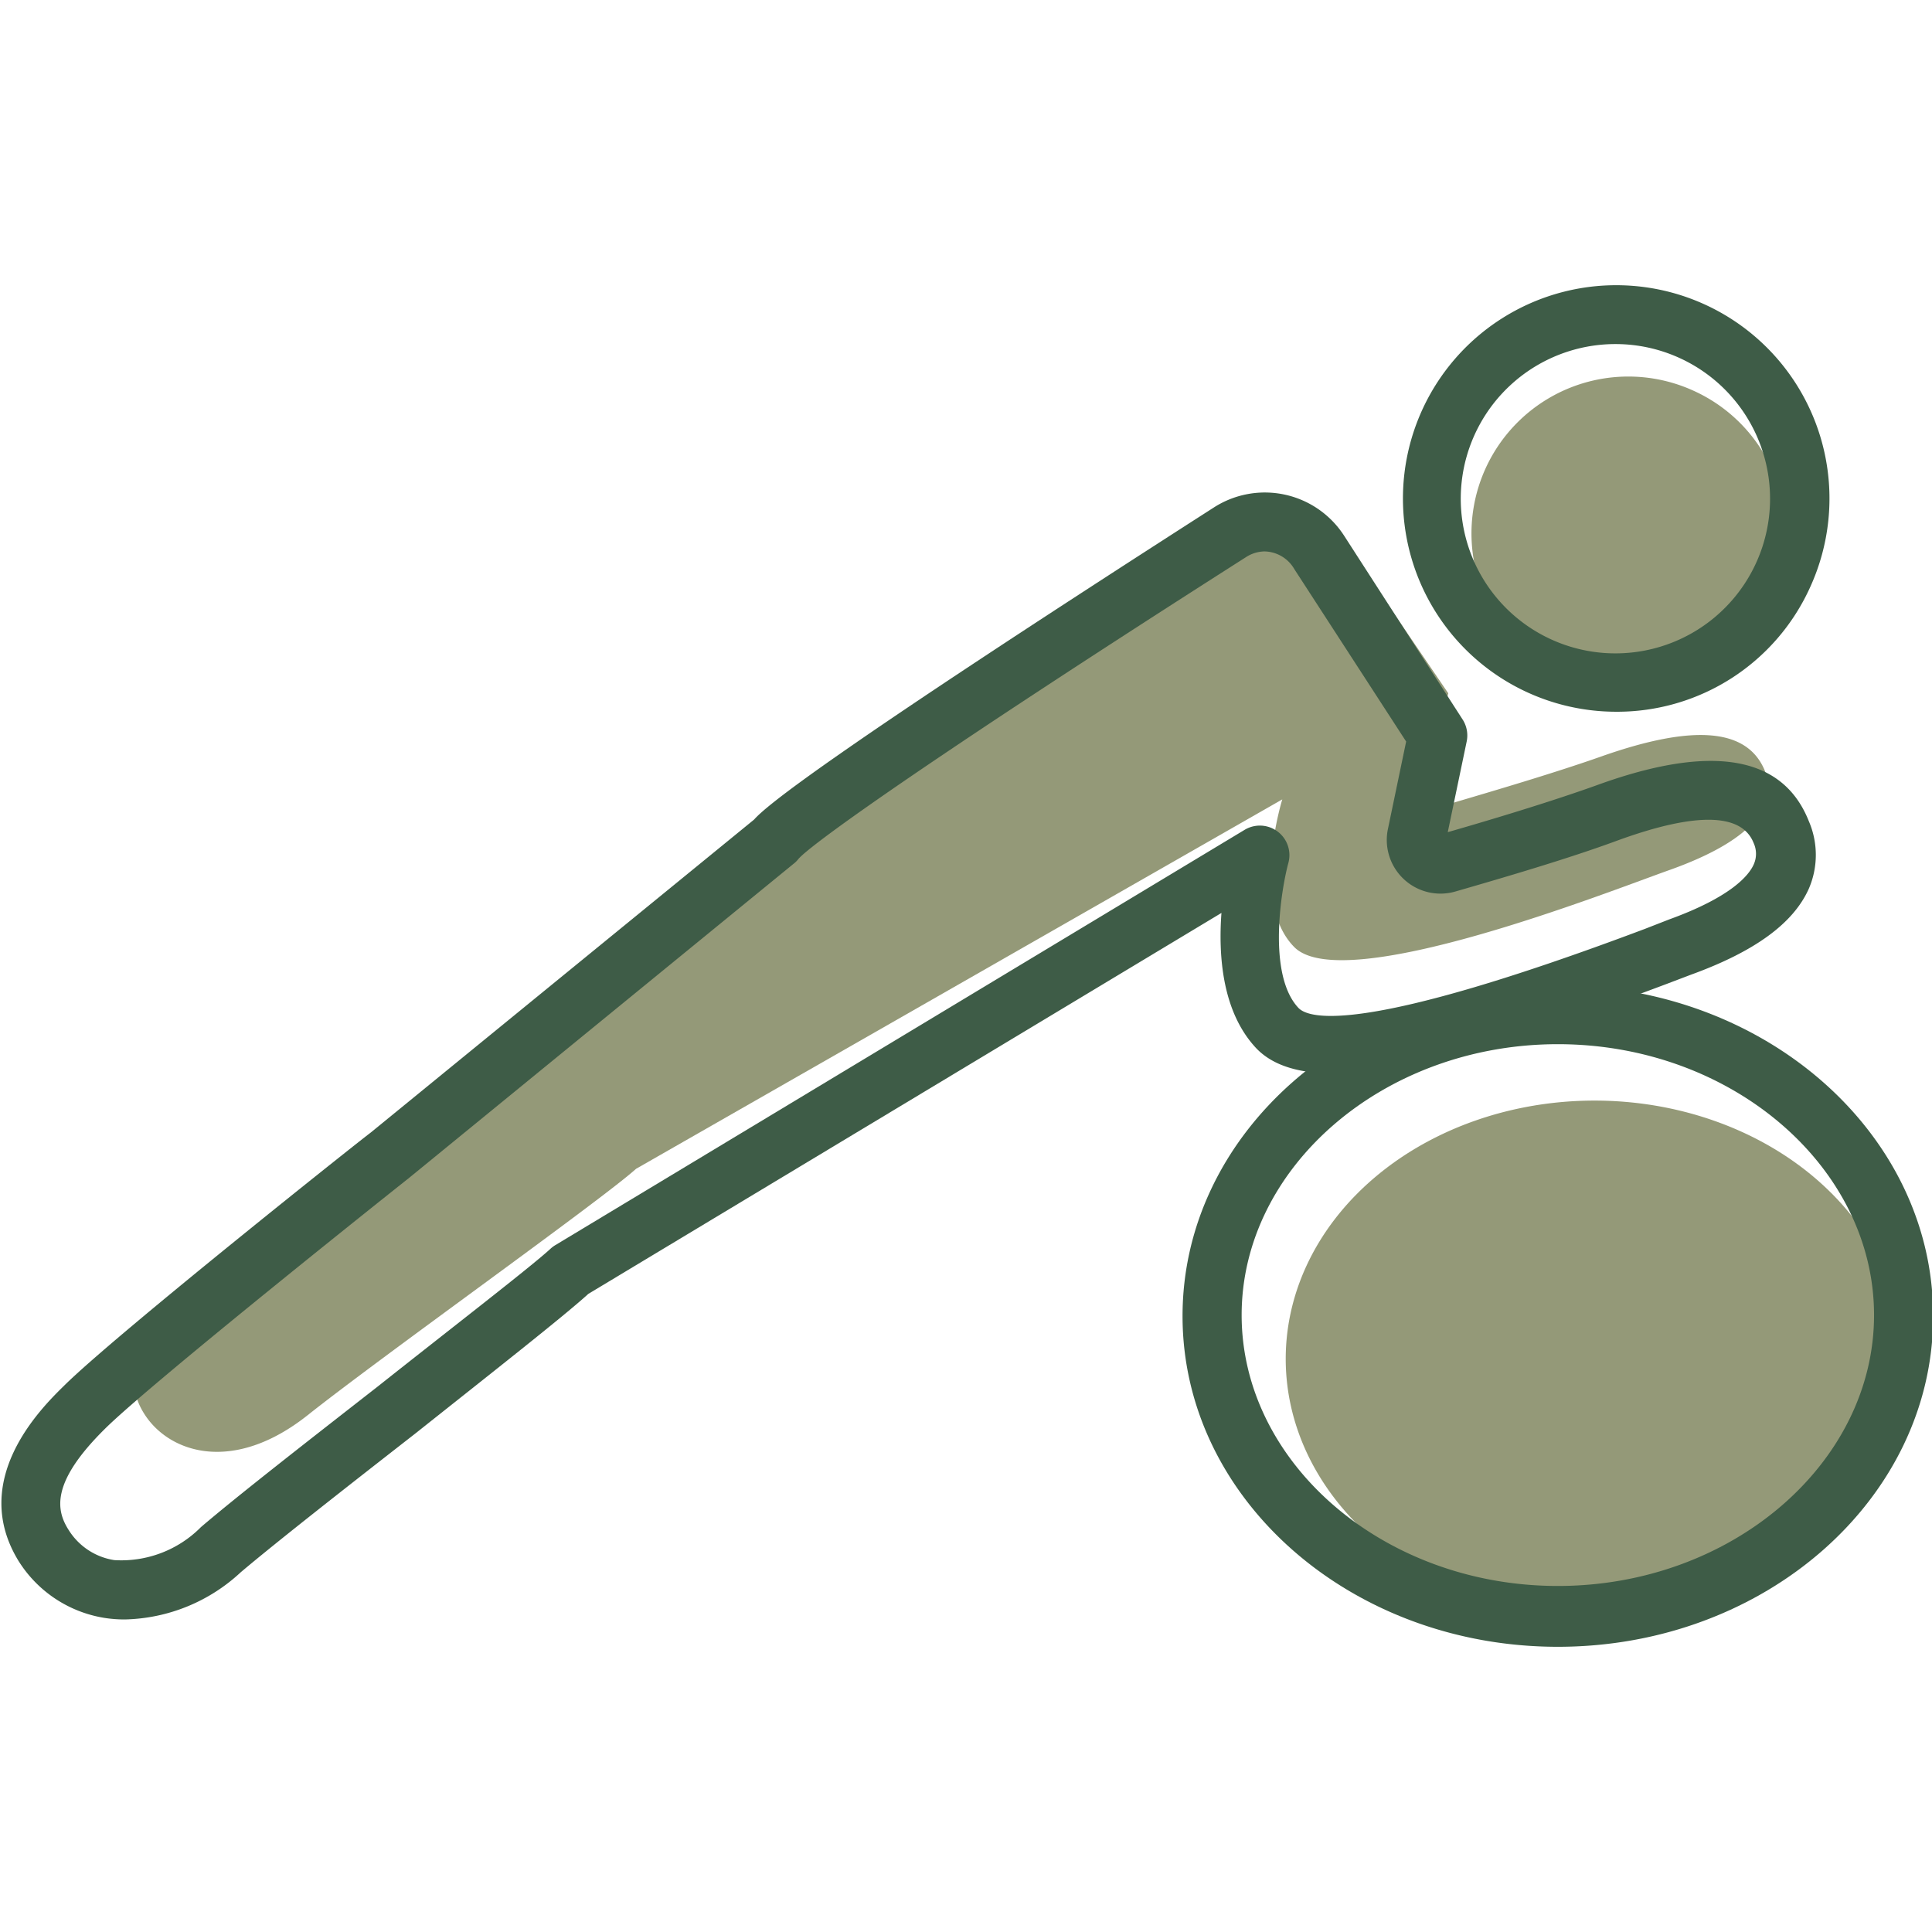
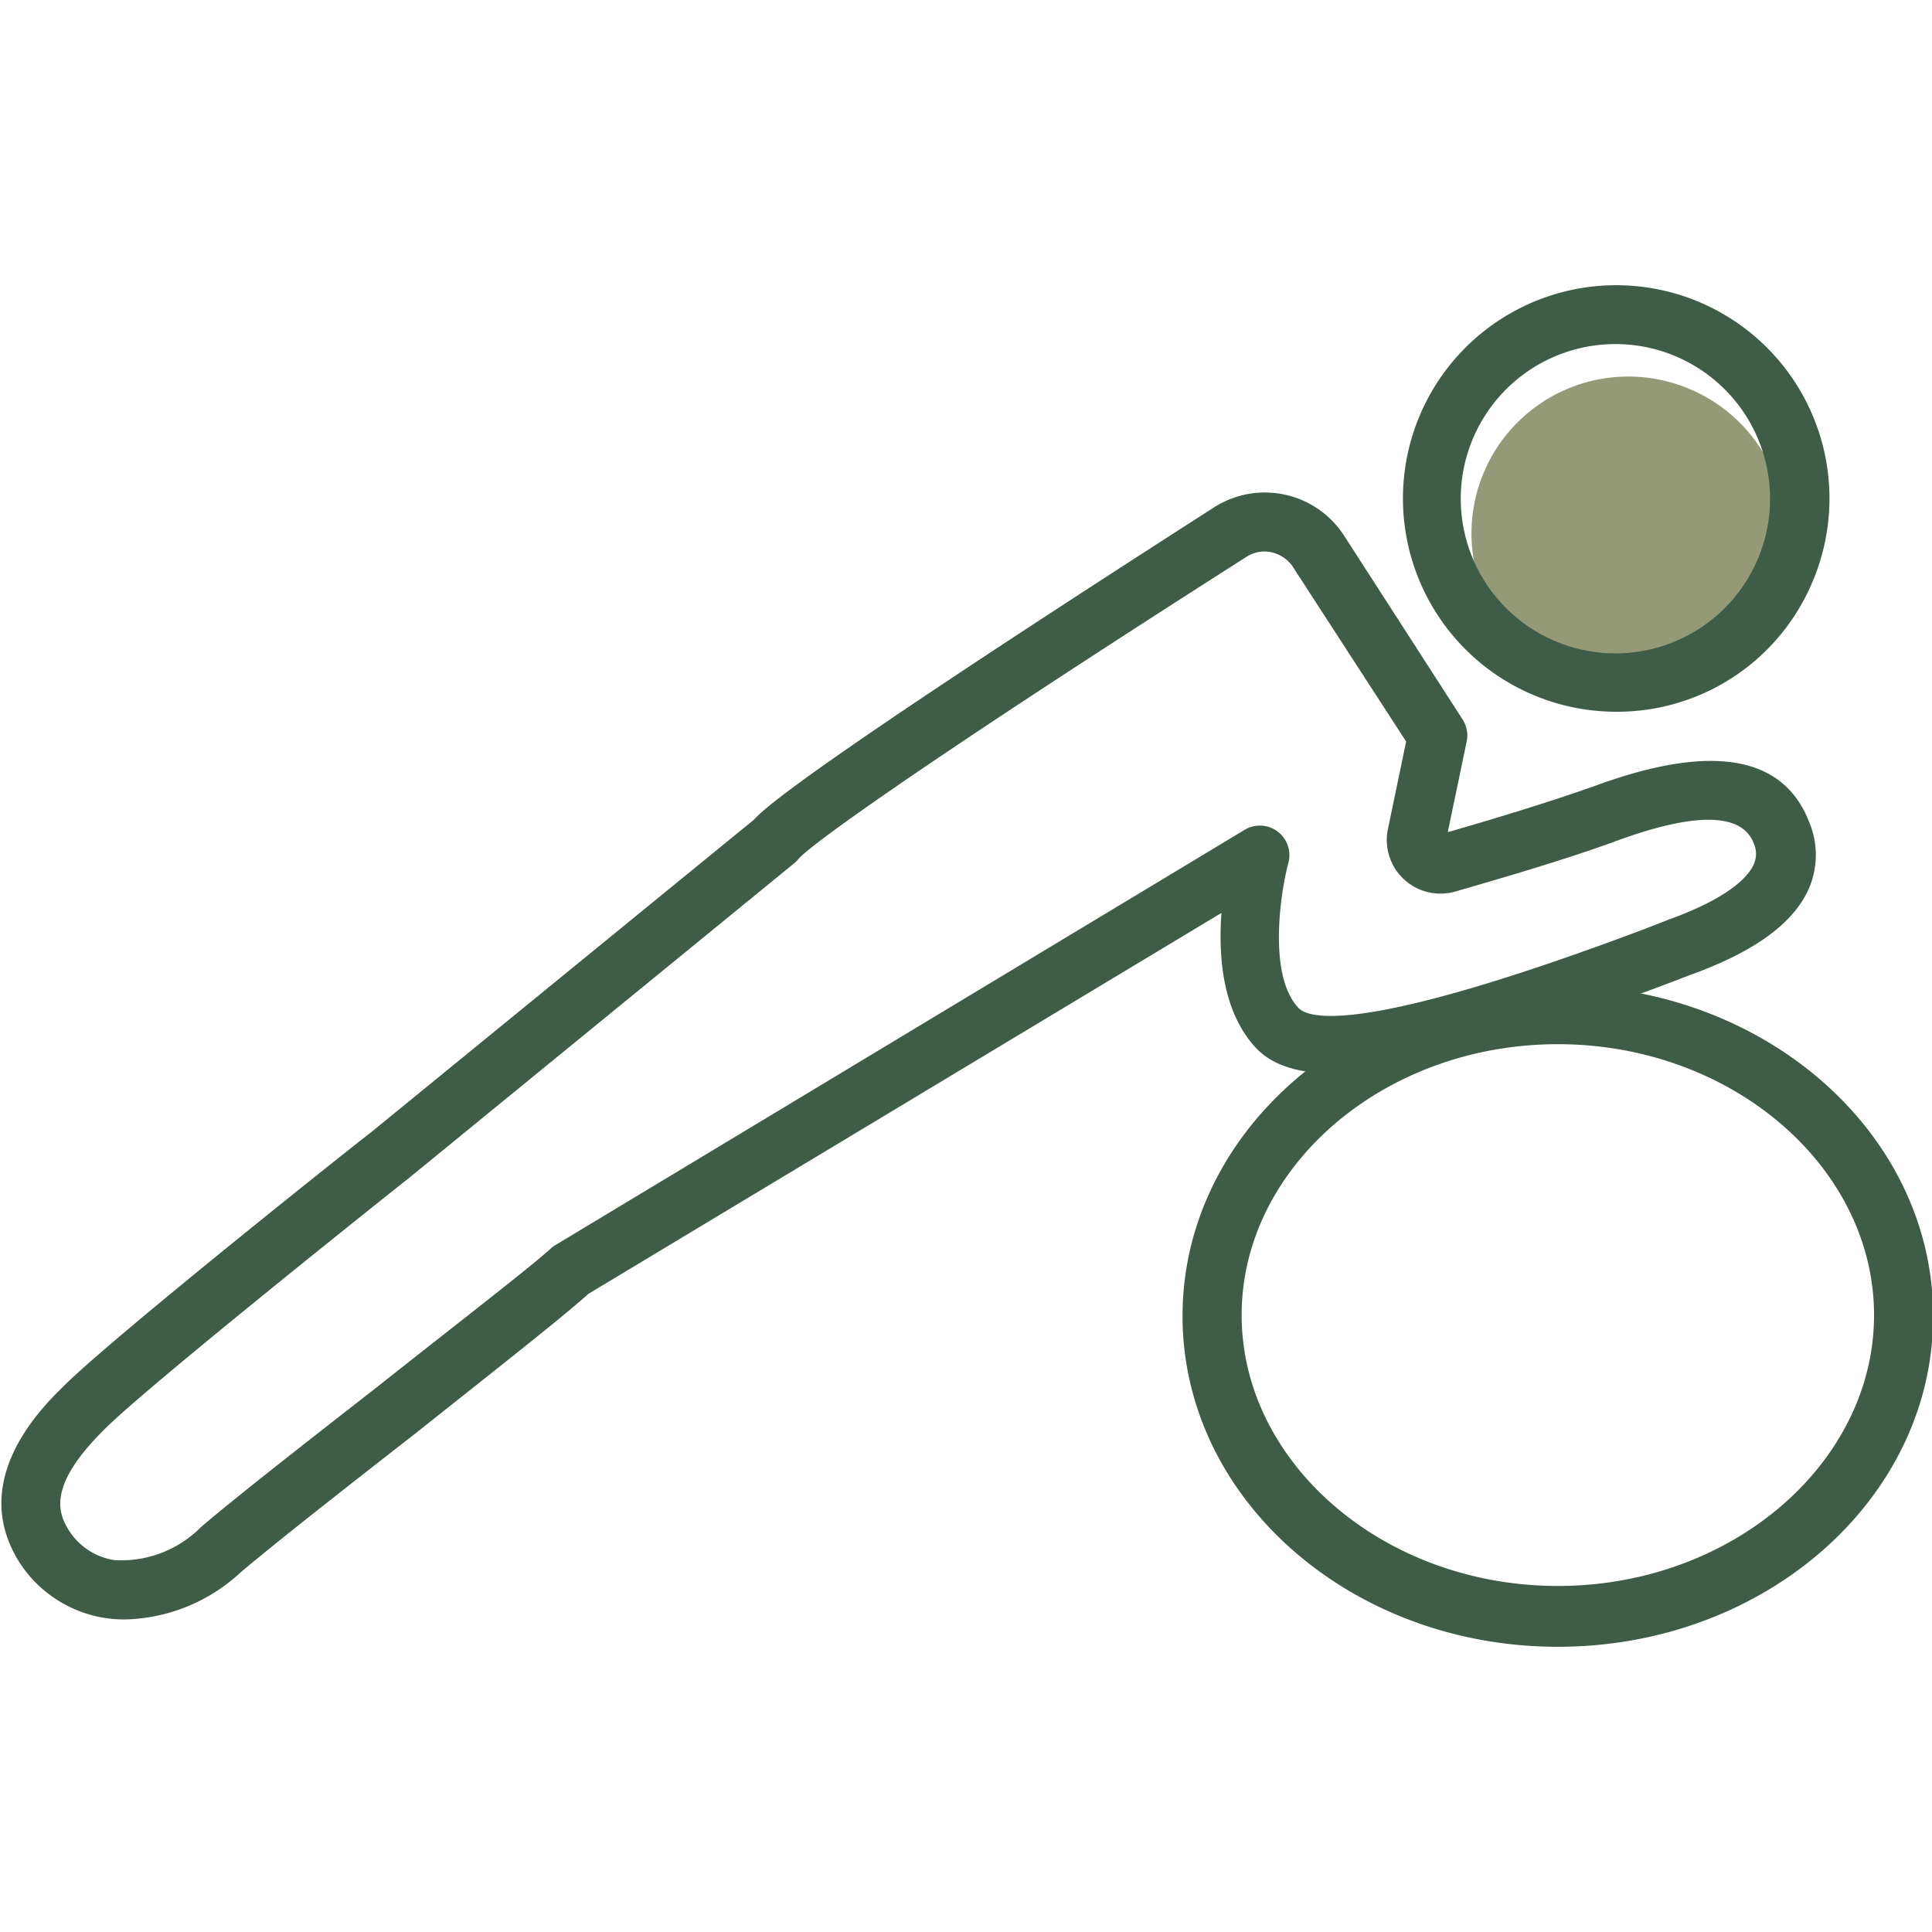
<svg xmlns="http://www.w3.org/2000/svg" width="800px" height="800px" viewBox="0 -214.5 1453 1453" class="icon" version="1.1" fill="#000000">
  <g id="SVGRepo_bgCarrier" stroke-width="0" />
  <g id="SVGRepo_tracerCarrier" stroke-linecap="round" stroke-linejoin="round" />
  <g id="SVGRepo_iconCarrier">
-     <path d="M966.956 807.495a232.247 194.28 0 1 0 464.495 0 232.247 194.28 0 1 0-464.495 0Z" fill="#949978" />
-     <path d="M1205.13 354.113c-35.559 12.594-82.972 26.484-111.123 34.819a15.742 15.742 0 0 1-20.743-17.409l15.928-64.637-79.453-116.679a46.116 46.116 0 0 0-61.673-11.112c-89.269 54.265-305.218 186.687-320.59 205.393L354.668 593.398s-180.575 134.644-215.208 166.685-49.265 60.933-30.374 89.639 66.674 44.264 122.421 0 219.839-160.943 246.879-185.205l485.978-277.808s-24.262 77.601 9.075 111.123c37.041 37.041 236.137-41.671 281.512-57.784 67.97-24.077 81.861-51.487 72.045-75.564-13.335-31.114-53.154-34.448-121.865-10.371z" fill="#949978" />
    <path d="M1224.849 186.764m-48.567 107.515a117.976 117.976 0 1 0 97.135-215.03 117.976 117.976 0 1 0-97.135 215.03Z" fill="#949978" />
    <path d="M93.899 1003.442a97.974 97.974 0 0 1-15.002-1.111A93.714 93.714 0 0 1 13.89 959.363c-37.041-60.562 16.113-113.901 33.893-131.31 37.041-37.041 222.246-184.279 230.766-190.576L567.098 401.896c8.89-10.001 50.005-45.005 345.963-234.84a70.934 70.934 0 0 1 97.788 21.299l89.084 138.163a22.225 22.225 0 0 1 3.148 16.483l-14.261 68.341c29.077-8.334 76.86-22.595 112.79-35.559 85.935-31.114 139.274-21.854 158.721 27.225a63.896 63.896 0 0 1 0 50.931c-11.668 26.114-40.745 47.227-88.713 64.637l-18.521 7.038c-157.054 59.08-269.659 89.825-308.737 47.783-25.003-27.04-28.151-68.526-25.744-101.307L442.455 758.601c-18.521 16.854-72.786 59.451-129.644 104.641-51.302 40.004-104.271 81.49-131.681 104.641a132.051 132.051 0 0 1-87.232 35.559z m857.5-803.235a26.299 26.299 0 0 0-14.261 4.26c-232.433 148.164-326.702 215.394-336.703 227.062a18.521 18.521 0 0 1-3.519 3.519L306.515 672.295c-2.222 1.667-192.058 152.609-227.432 187.613-40.93 40.375-37.041 61.303-27.41 76.305a49.265 49.265 0 0 0 34.263 22.595 84.268 84.268 0 0 0 65.192-24.817c27.966-23.891 81.49-65.563 132.977-105.752 55.562-44.079 114.457-89.454 129.644-103.344a22.225 22.225 0 0 1 3.889-2.963l518.575-312.441a22.225 22.225 0 0 1 32.781 24.817c-5.556 20.373-15.928 84.083 7.408 109.086 7.964 8.705 49.45 20.187 260.584-59.266l18.521-7.223c46.486-16.854 59.636-32.967 63.34-41.116a19.447 19.447 0 0 0 0-16.298c-8.89-22.595-43.523-23.336-102.418-1.852-37.041 13.705-87.232 28.336-121.865 38.337a40.375 40.375 0 0 1-50.931-46.116l13.89-66.674-84.083-129.644a26.484 26.484 0 0 0-22.78-13.335z" fill="#3E5C47" />
    <path d="M1215.131 320.776a160.388 160.388 0 1 1 146.497-94.269 159.276 159.276 0 0 1-146.497 94.269z m0-276.511a116.309 116.309 0 1 0 47.783 10.371 115.938 115.938 0 0 0-47.598-10.371zM1171.608 1024c-155.572 0-282.253-111.123-282.253-248.731s126.68-248.731 282.253-248.731 282.253 111.123 282.253 248.731-126.68 248.731-282.253 248.731z m0-453.197c-131.125 0-237.803 92.603-237.803 203.726s106.678 203.726 237.803 203.726 237.803-92.603 237.803-203.726-106.678-203.726-237.803-203.726z" fill="#3E5C47" />
  </g>
</svg>